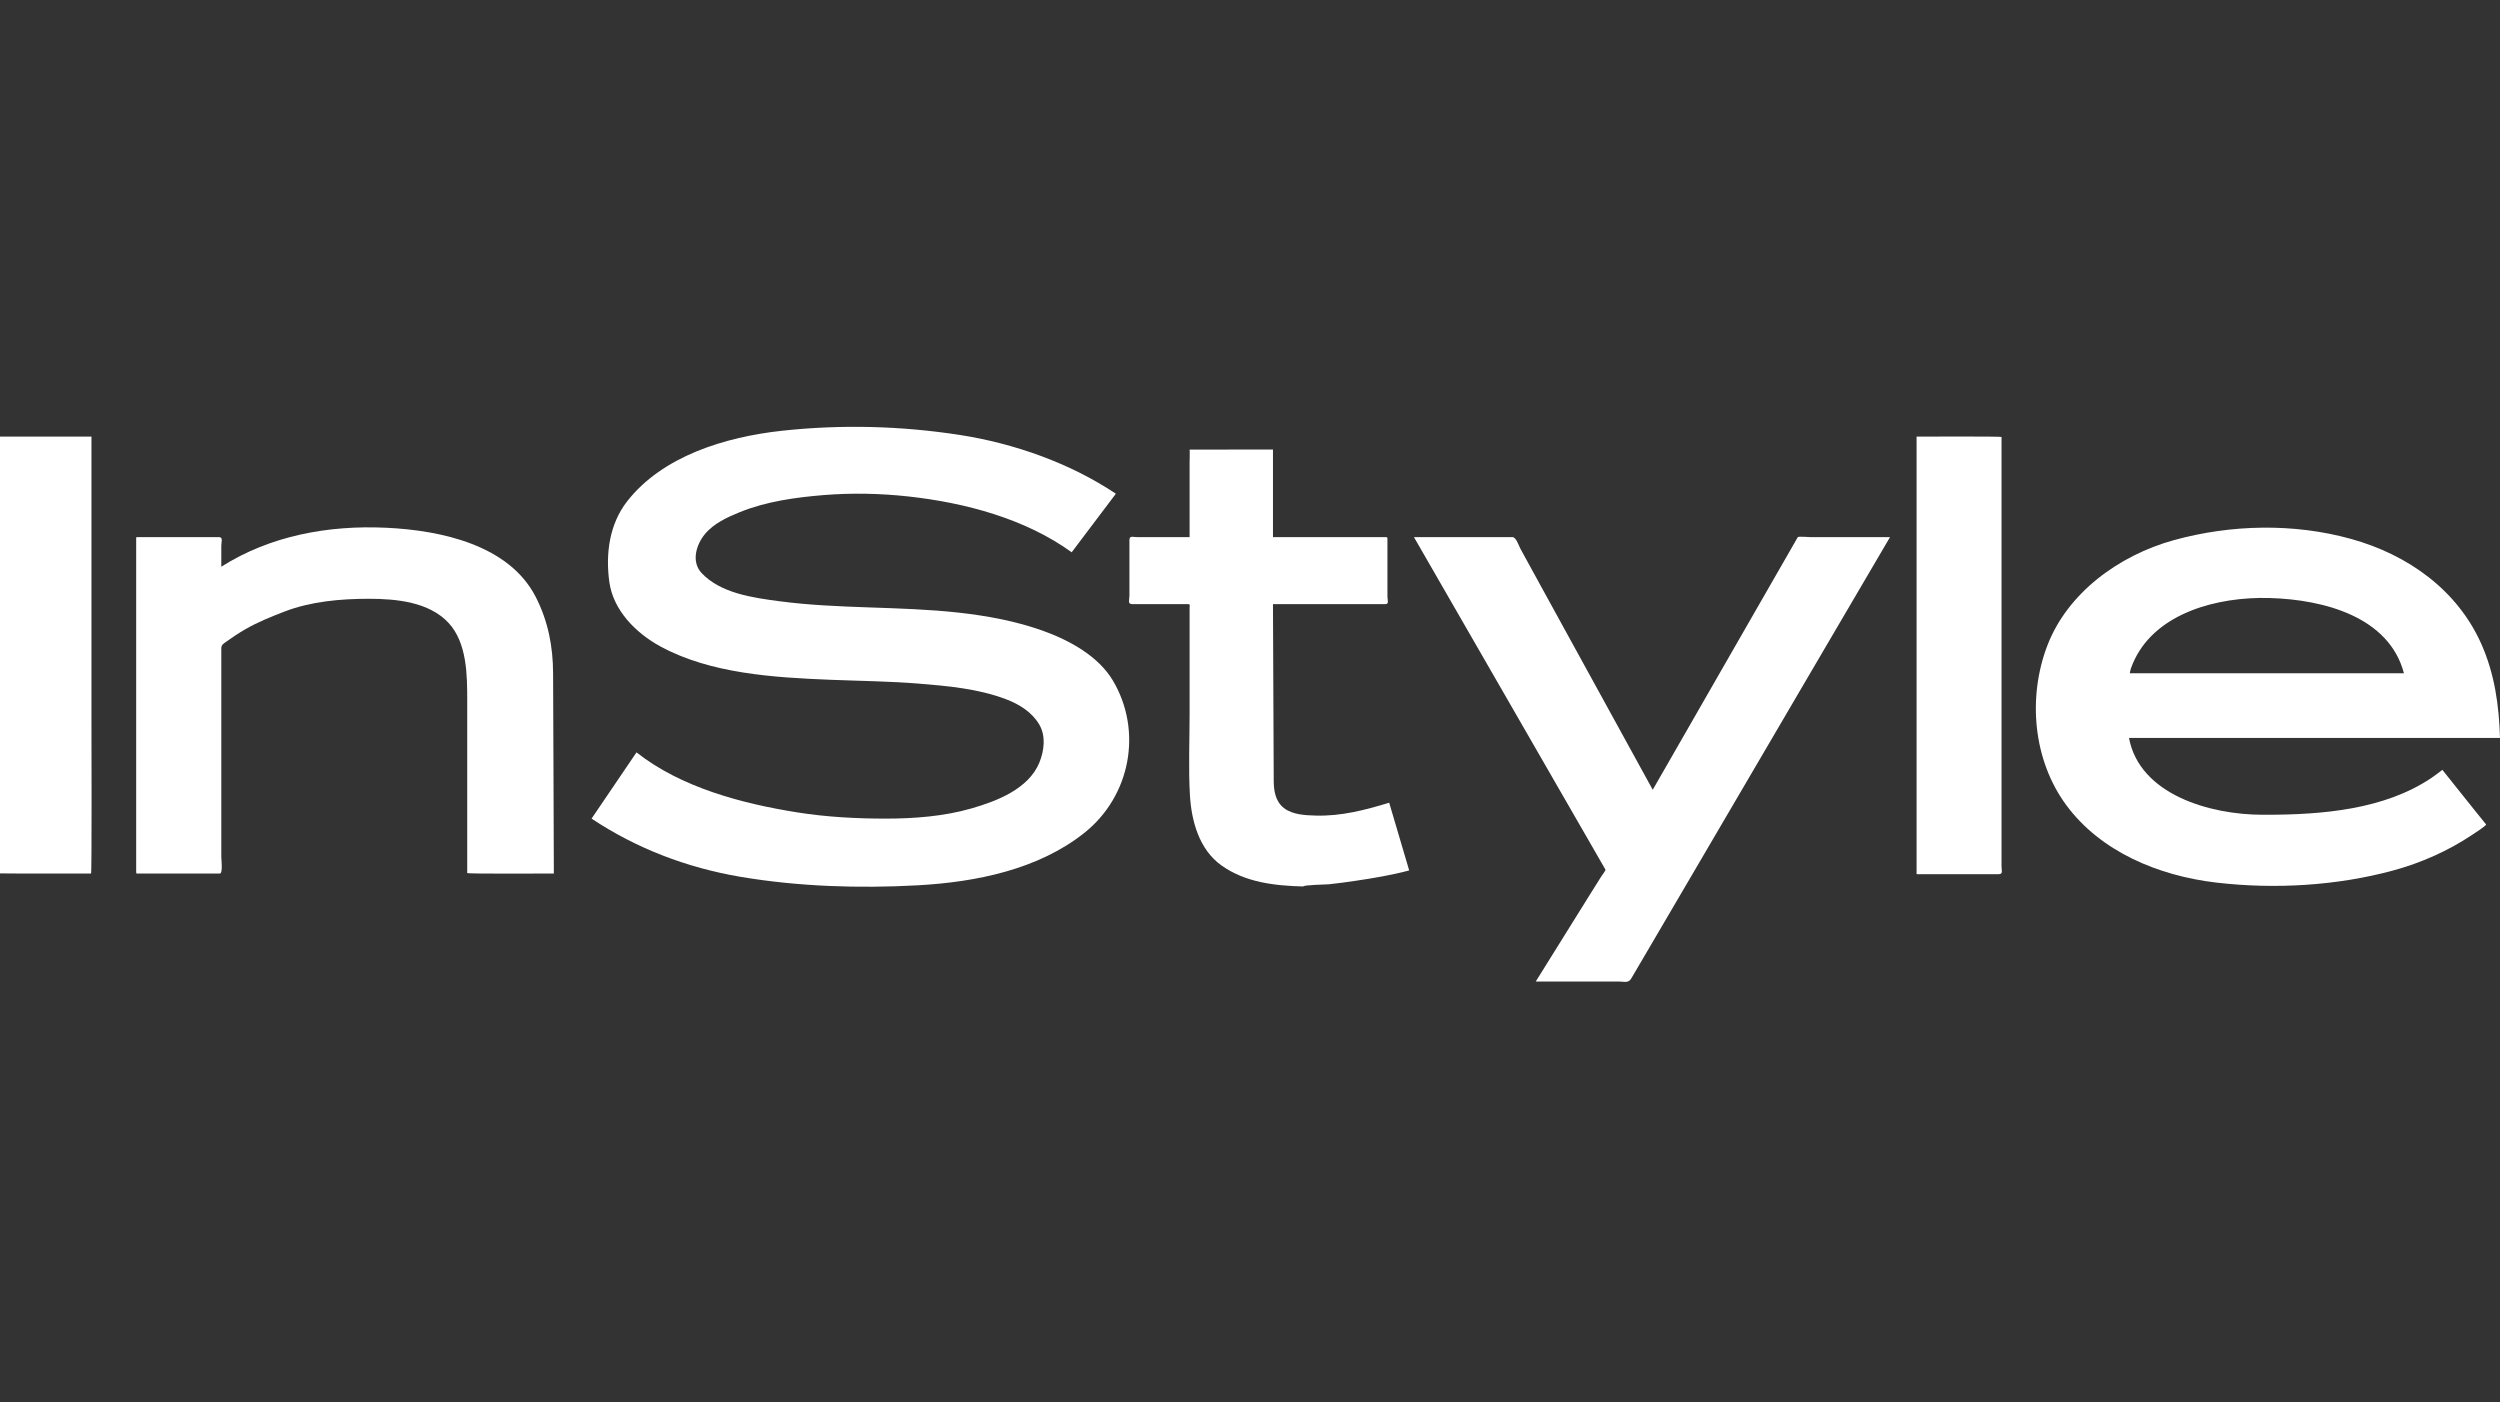
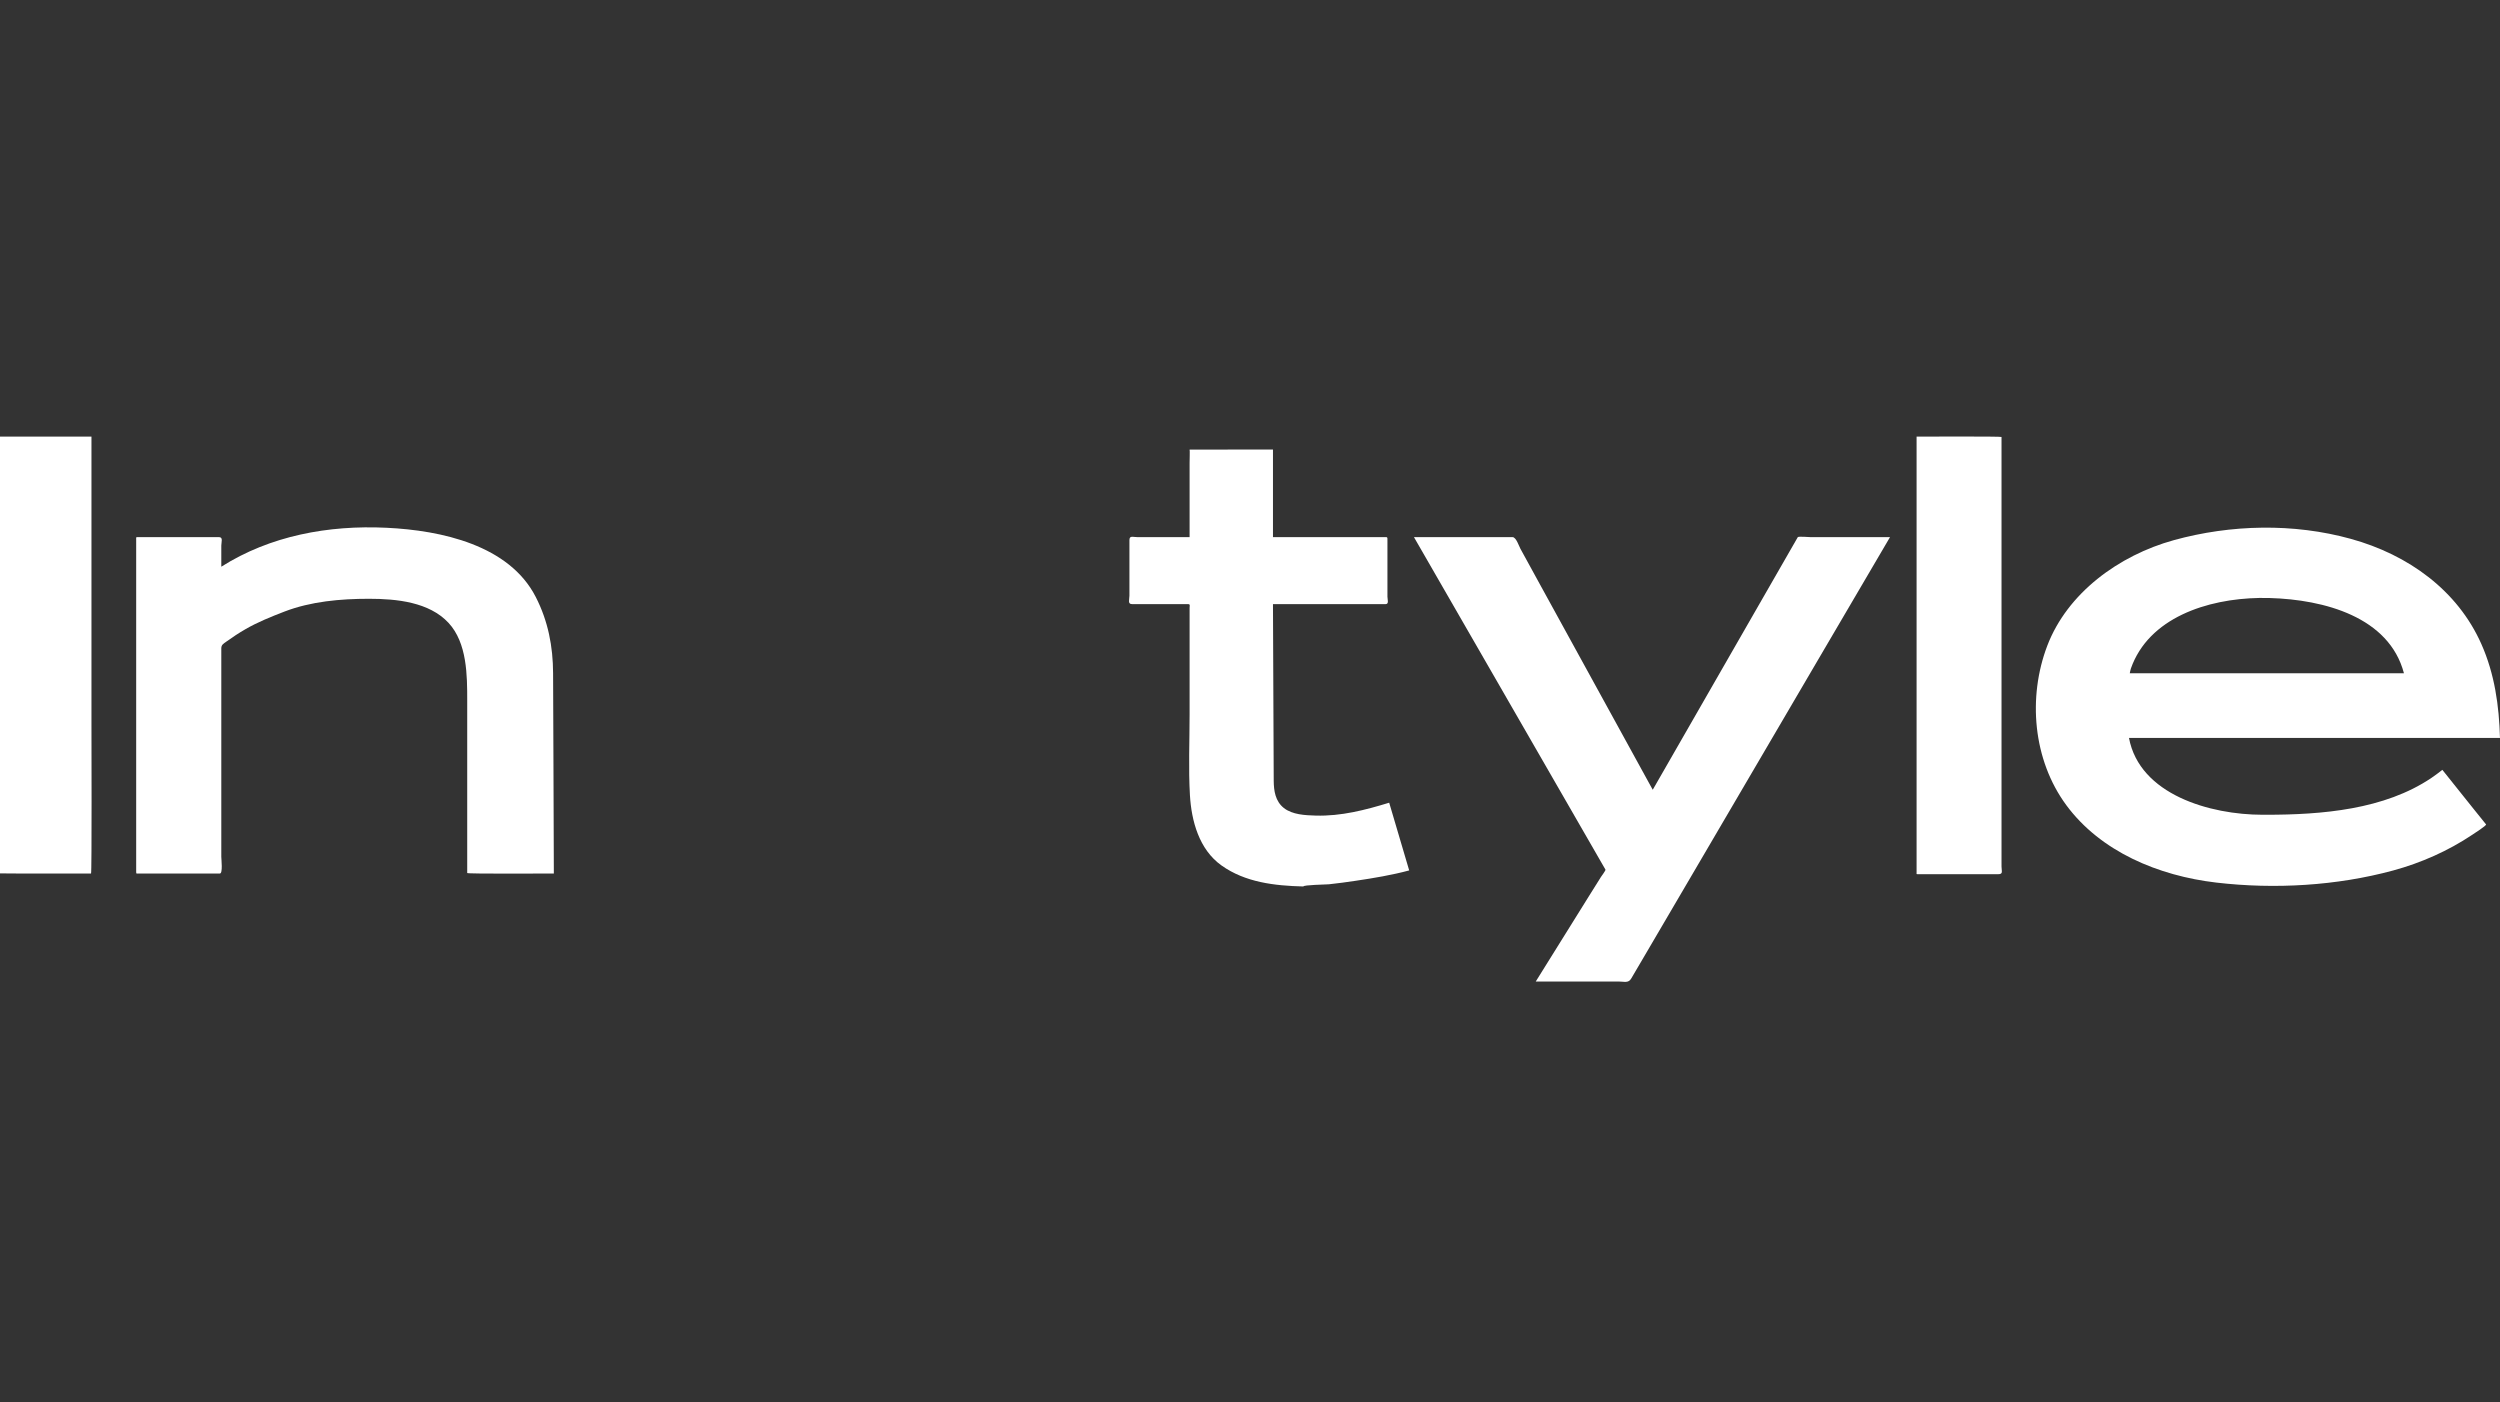
<svg xmlns="http://www.w3.org/2000/svg" width="123" height="69" viewBox="0 0 123 69" fill="none">
  <rect x="0" y="0" width="123" height="69" fill="#333333" stroke="none" />
-   <path d="M44.706 24.427C43.318 24.274 41.911 24.245 40.52 24.358C39.137 24.472 37.692 24.672 36.407 25.194C35.779 25.449 35.108 25.757 34.678 26.282C34.254 26.799 33.997 27.637 34.519 28.194C35.452 29.189 37.042 29.409 38.362 29.583C41.271 29.966 44.232 29.818 47.151 30.14C48.564 30.296 49.985 30.558 51.317 31.036C52.627 31.505 54.04 32.285 54.752 33.48C56.221 35.948 55.638 39.167 53.331 40.992C51.073 42.779 48.026 43.399 45.154 43.557C42.27 43.717 39.279 43.62 36.43 43.139C33.775 42.687 31.316 41.744 29.105 40.276C29.842 39.19 30.581 38.102 31.316 37.016C33.493 38.737 36.491 39.536 39.228 39.97C40.66 40.197 42.114 40.276 43.563 40.276C44.969 40.276 46.435 40.166 47.786 39.777C49.069 39.41 50.604 38.807 51.135 37.524C51.373 36.941 51.467 36.218 51.133 35.649C50.769 35.032 50.149 34.647 49.47 34.392C48.105 33.881 46.638 33.751 45.191 33.633C43.752 33.517 42.296 33.503 40.854 33.445C38.075 33.333 34.967 33.148 32.497 31.807C31.269 31.141 30.173 30.02 29.98 28.637C29.79 27.27 29.97 25.796 30.861 24.658C32.599 22.439 35.679 21.499 38.472 21.193C41.388 20.877 44.319 20.952 47.214 21.398C49.92 21.819 52.652 22.79 54.901 24.291C54.176 25.251 53.45 26.212 52.727 27.172C50.45 25.525 47.51 24.738 44.706 24.427Z" fill="white" />
  <path d="M65.38 43.507C65.21 43.523 64.141 43.535 64.123 43.614C62.707 43.579 61.265 43.412 60.101 42.583C58.99 41.794 58.619 40.381 58.545 39.129C58.468 37.811 58.528 36.479 58.528 35.159V29.915C58.528 29.785 58.577 29.722 58.432 29.722H57.082H55.693C55.47 29.722 55.568 29.495 55.568 29.309V26.58C55.568 26.336 55.724 26.427 55.969 26.427H57.551H58.22H58.528V25.754V22.793C58.528 22.701 58.545 22.118 58.528 22.12C58.51 22.123 59.186 22.12 59.301 22.12C60.309 22.12 62.469 22.116 62.63 22.116V23.334V26.165V26.427H63.722H66.941H68.064C68.278 26.427 68.262 26.402 68.262 26.61V29.355C68.262 29.485 68.346 29.722 68.178 29.722H67.224H64.009H62.63C62.642 32.617 62.655 35.513 62.667 38.409C62.67 38.903 62.744 39.421 63.167 39.755C63.588 40.084 64.212 40.112 64.734 40.127C65.978 40.163 67.175 39.853 68.348 39.493C68.675 40.604 69.004 41.714 69.332 42.825C68.476 43.055 67.574 43.205 66.696 43.335C66.26 43.4 65.821 43.461 65.38 43.507Z" fill="white" />
  <path d="M83.07 43.346L80.809 47.202C80.626 47.515 80.442 47.828 80.258 48.14C80.116 48.385 79.92 48.29 79.621 48.29H75.559C76.42 46.908 77.281 45.529 78.14 44.148C78.349 43.814 78.559 43.48 78.767 43.146C78.788 43.111 79.008 42.822 78.989 42.786C78.863 42.568 78.737 42.348 78.611 42.13C76.772 38.937 74.932 35.744 73.093 32.549C71.917 30.507 70.741 28.468 69.566 26.426H74.413C74.596 26.426 74.731 26.864 74.805 26.999C75.146 27.621 75.487 28.243 75.828 28.866C77.596 32.083 79.362 35.299 81.128 38.517C81.191 38.629 81.254 38.745 81.315 38.856C82.895 36.104 84.478 33.349 86.058 30.595C86.811 29.285 87.561 27.978 88.314 26.667C88.359 26.588 88.405 26.509 88.451 26.428C88.477 26.382 89.005 26.426 89.061 26.426H92.175H92.989C91.807 28.44 90.628 30.456 89.446 32.466C87.32 36.095 85.195 39.719 83.07 43.346Z" fill="white" />
  <path d="M98.309 43.011H95.4H94.349C94.273 43.011 94.296 42.988 94.296 42.921V39.9V27.788V21.481C94.707 21.481 98.475 21.465 98.475 21.499V24.091V36.041V41.188V42.635C98.475 42.863 98.568 43.011 98.309 43.011Z" fill="white" />
  <path d="M111.299 25.961C109.824 25.978 108.35 26.19 106.955 26.575C104.233 27.328 101.711 29.185 100.725 31.772C99.763 34.301 100.015 37.377 101.66 39.611C103.348 41.901 106.192 43.09 109.048 43.424C111.911 43.758 114.96 43.583 117.74 42.829C119.122 42.453 120.453 41.862 121.629 41.075C121.712 41.021 122.353 40.609 122.314 40.561C122.099 40.291 121.883 40.025 121.668 39.758C121.167 39.13 120.664 38.504 120.164 37.876C119.987 38.015 119.81 38.148 119.625 38.274C117.309 39.835 114.242 40.086 111.487 40.086H111.322C108.733 40.086 105.269 39.096 104.746 36.307H104.75H113.907H122.999C122.955 34.721 122.738 33.161 122.083 31.687C120.914 29.052 118.5 27.295 115.654 26.51C114.251 26.122 112.773 25.944 111.299 25.961ZM111.164 29.419C111.336 29.416 111.507 29.418 111.676 29.423C114.346 29.5 117.545 30.351 118.274 33.124H114.938H104.785C104.802 33.047 104.814 32.966 104.839 32.892C105.716 30.398 108.587 29.462 111.164 29.419Z" fill="white" />
  <path d="M0 42.97V40.504V28.626V21.48H4.5V23.783V35.583C4.5 36.04 4.522 42.977 4.479 42.977C4.053 42.977 0 42.982 0 42.97Z" fill="white" />
  <path d="M22.987 42.953V38.241V34.477C22.987 33.236 22.987 31.637 22.067 30.644C21.114 29.62 19.515 29.46 18.155 29.46C16.758 29.46 15.293 29.588 13.983 30.094C13.325 30.349 12.679 30.607 12.068 30.961C11.749 31.145 11.445 31.346 11.147 31.56C10.992 31.671 10.888 31.722 10.888 31.899V42.153C10.888 42.278 10.971 42.977 10.818 42.977H8.057H6.839C6.721 42.977 6.7 43.006 6.7 42.902V41.702V30.133V26.523C6.7 26.427 6.683 26.427 6.79 26.427H7.931H10.775C10.988 26.427 10.888 26.671 10.888 26.843V27.882C13.295 26.356 16.158 25.829 19.016 25.966C21.724 26.095 25.058 26.822 26.361 29.375C26.967 30.558 27.207 31.809 27.212 33.122C27.217 34.618 27.224 36.115 27.23 37.611C27.235 39.4 27.242 41.188 27.249 42.977C26.823 42.977 22.987 43 22.987 42.953Z" fill="white" />
</svg>